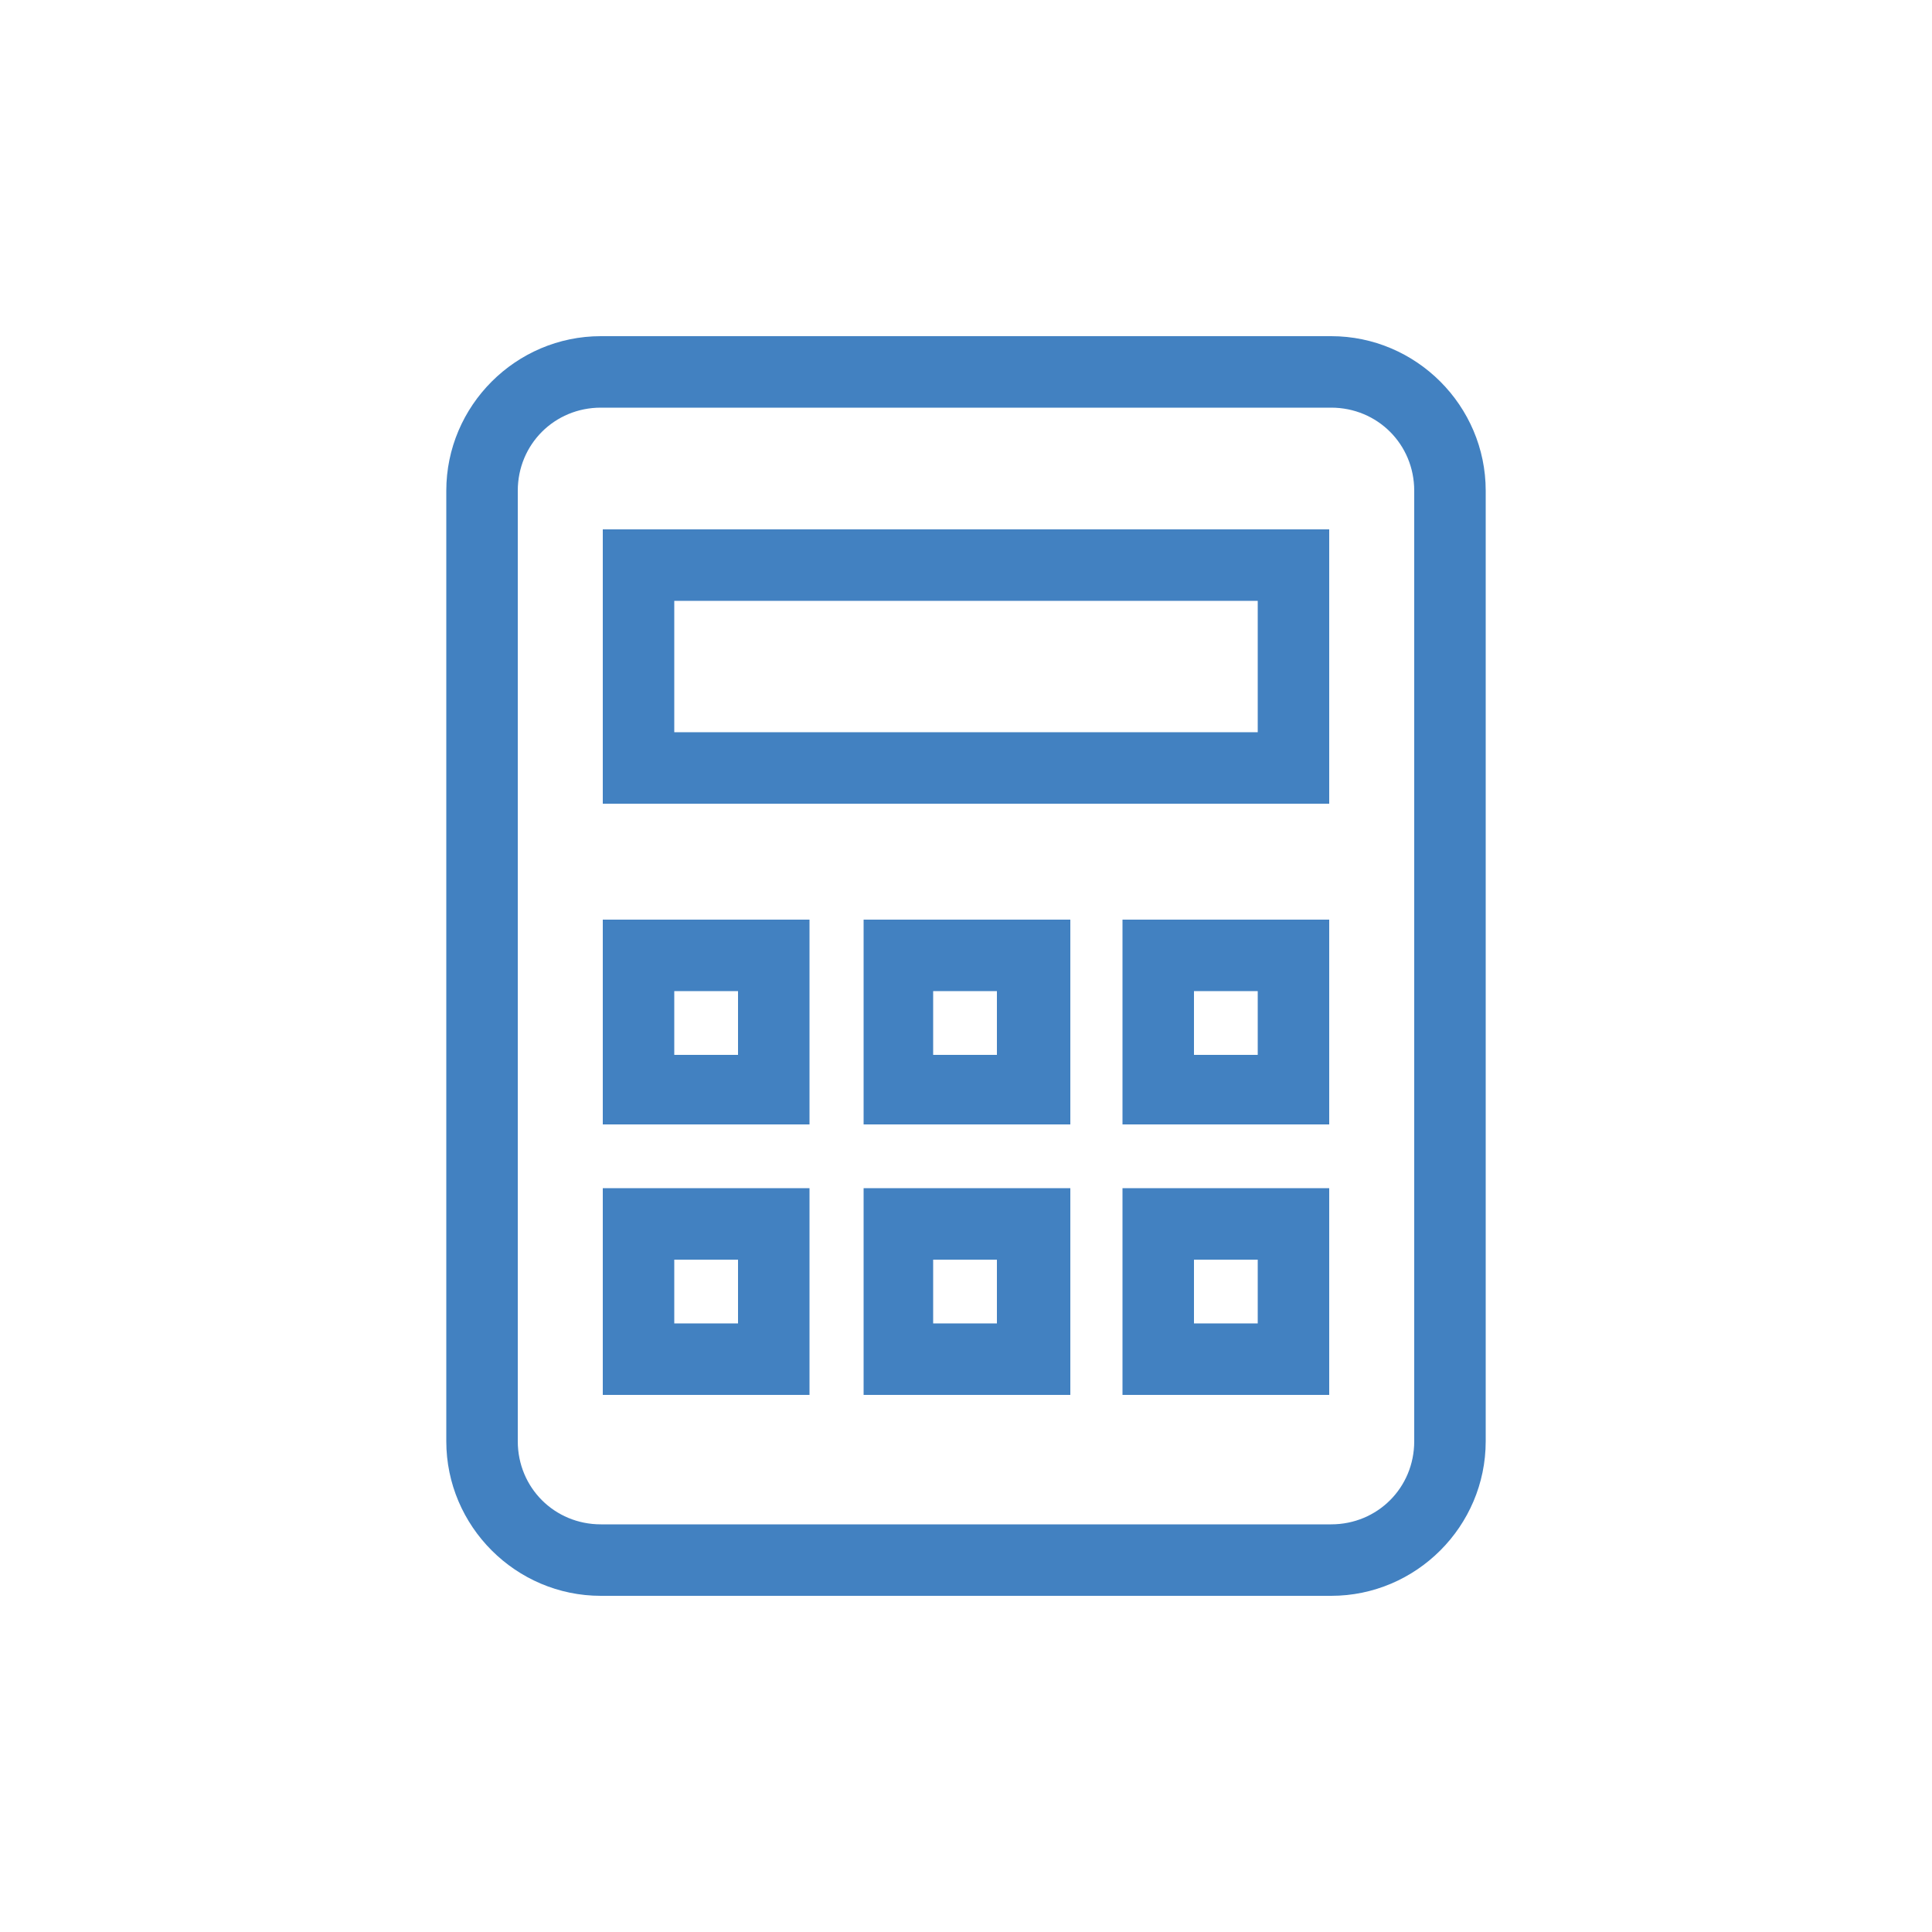
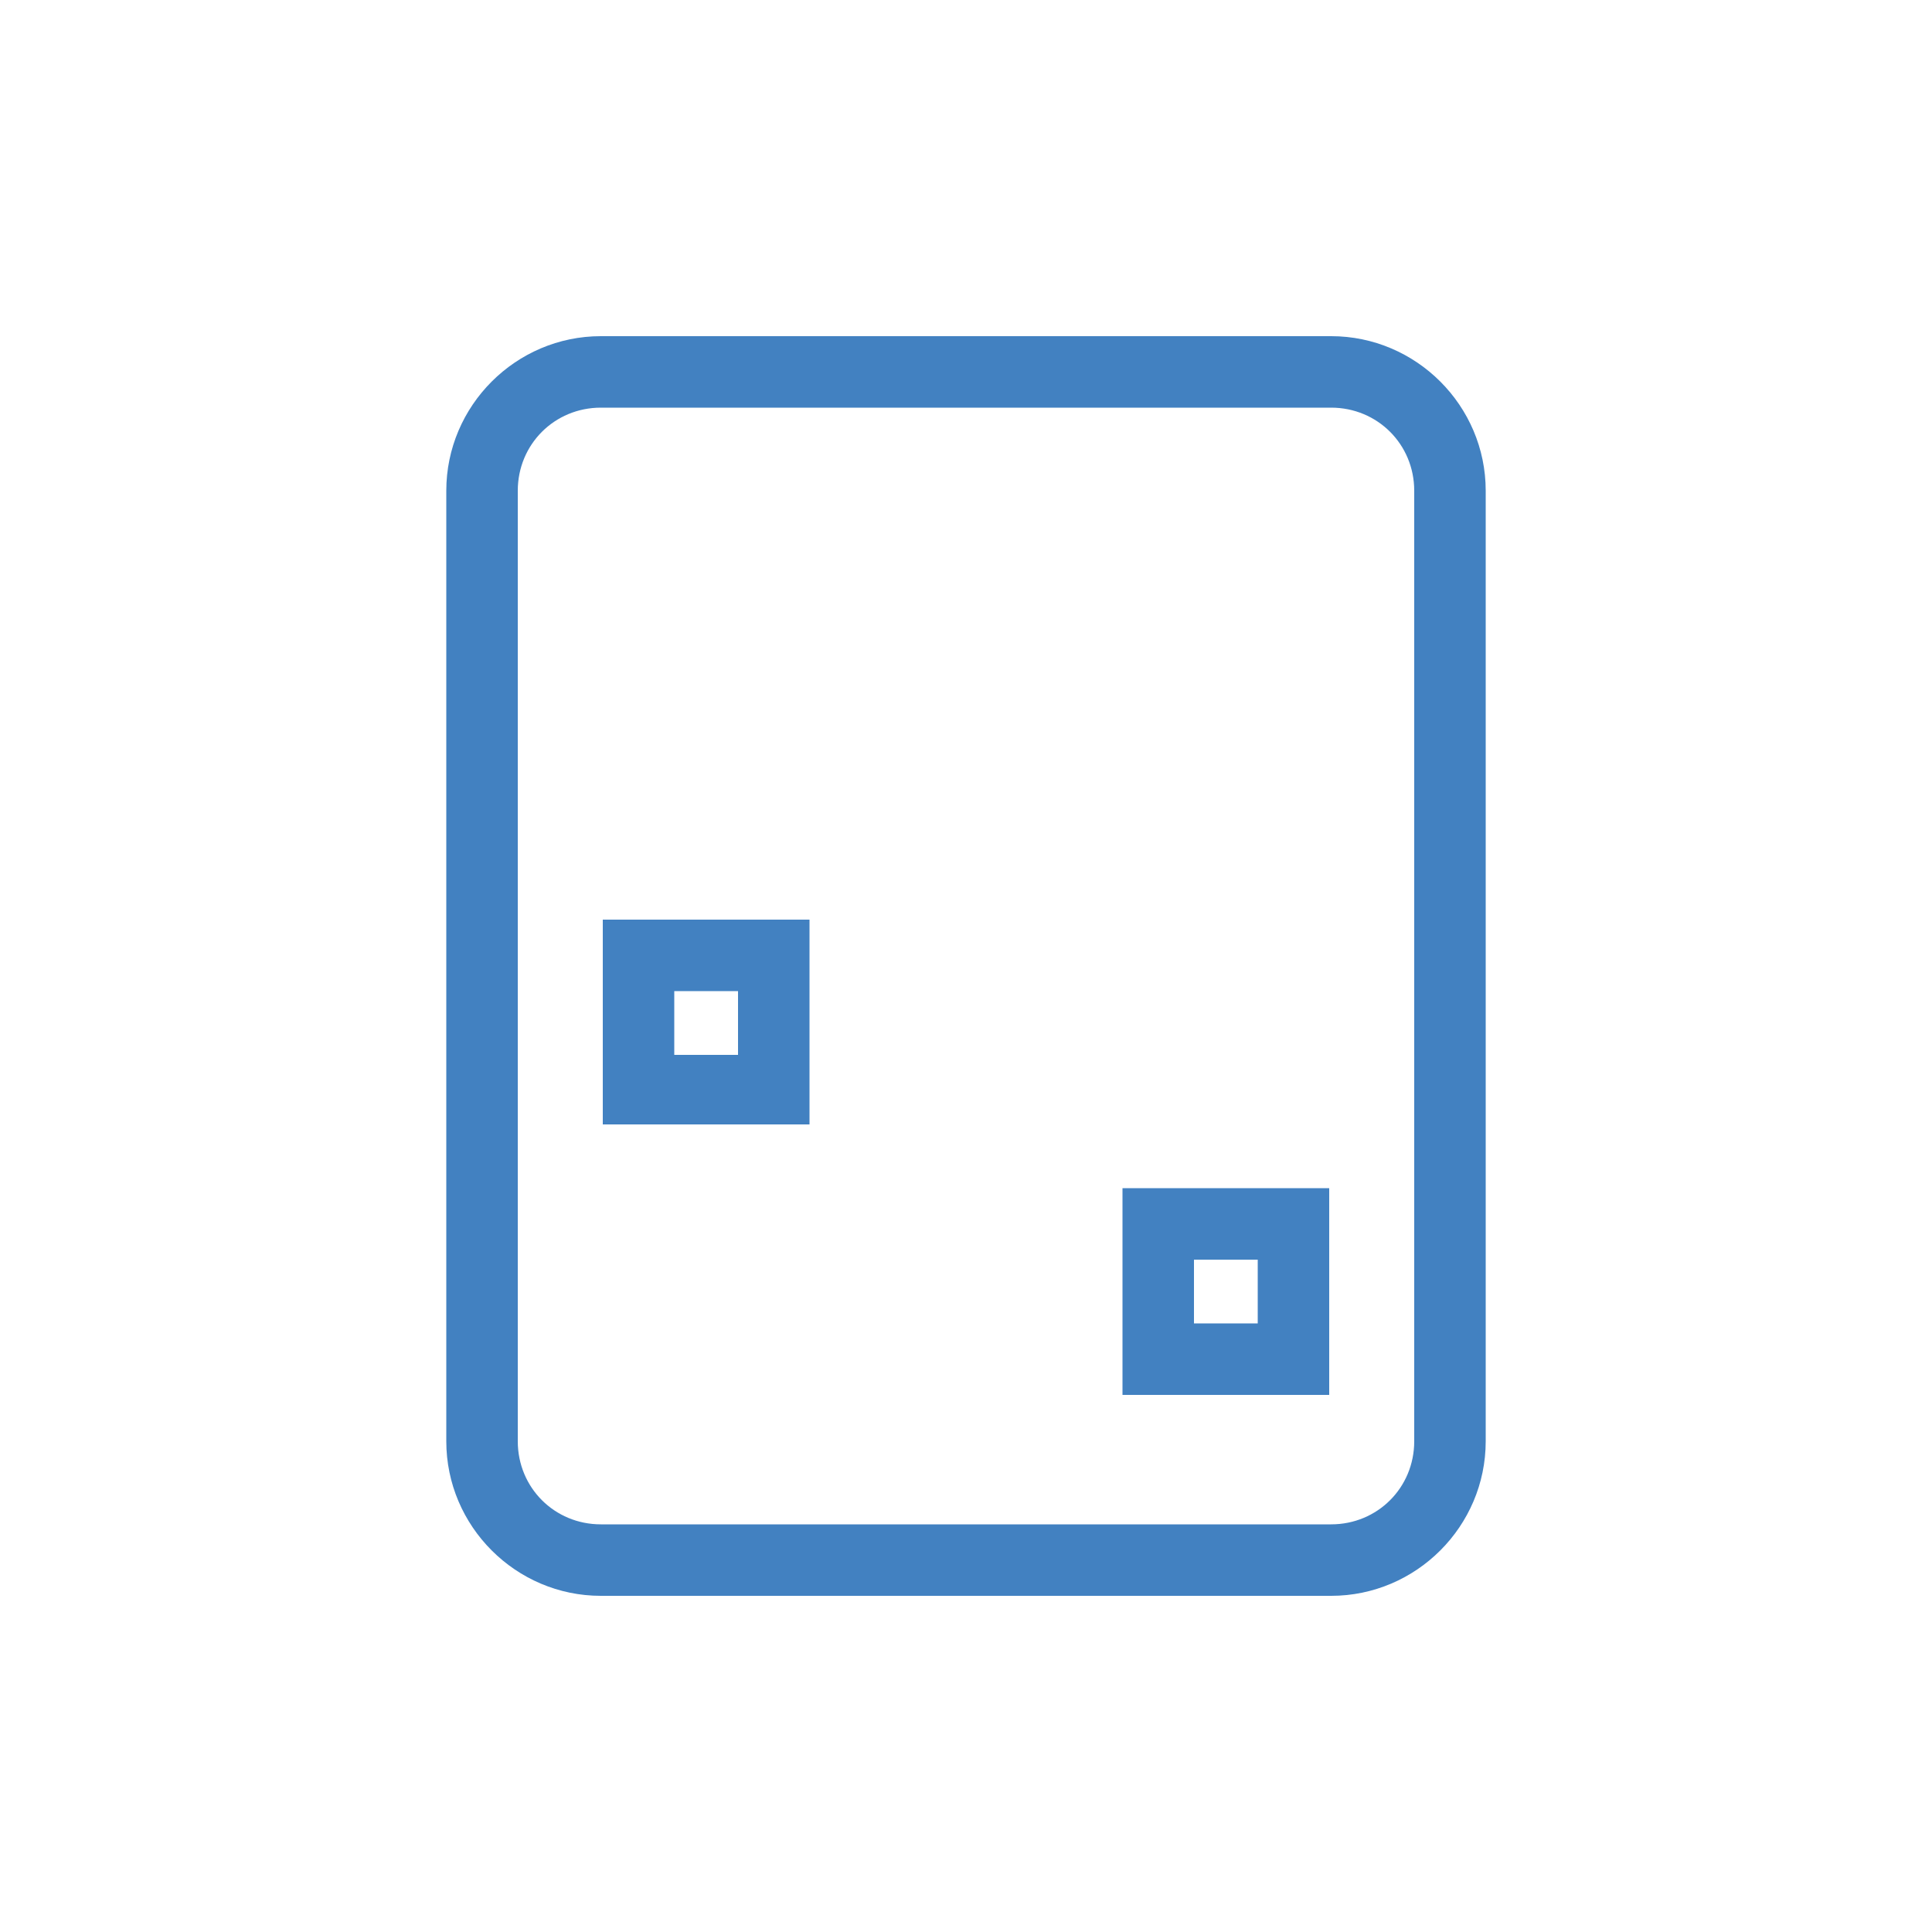
<svg xmlns="http://www.w3.org/2000/svg" version="1.1" id="Layer_1" x="0px" y="0px" viewBox="0 0 100 100" style="enable-background:new 0 0 100 100;" xml:space="preserve">
  <style type="text/css">
	.st0{fill:#4281C1;}
</style>
  <g>
    <g>
      <g>
        <path class="st0" d="M68.9,82.6H31.1c-4.4,0-8-3.6-8-8V25.4c0-4.4,3.6-8,8-8h37.8c4.4,0,8,3.6,8,8v49.2     C76.9,79,73.3,82.6,68.9,82.6z M31.1,21.1c-2.4,0-4.3,1.9-4.3,4.3v49.2c0,2.4,1.9,4.3,4.3,4.3h37.8c2.4,0,4.3-1.9,4.3-4.3V25.4     c0-2.4-1.9-4.3-4.3-4.3H31.1z" />
      </g>
      <g>
-         <path class="st0" d="M68.8,41.6H31.2V27.4h37.6V41.6z M34.9,37.9h30.2v-6.8H34.9V37.9z" />
-       </g>
+         </g>
      <g>
        <g>
          <path class="st0" d="M41.9,58.2H31.2V47.6h10.7V58.2z M34.9,54.6h3.3v-3.3h-3.3V54.6z" />
        </g>
        <g>
-           <path class="st0" d="M55.3,58.2H44.7V47.6h10.7V58.2z M48.3,54.6h3.3v-3.3h-3.3V54.6z" />
-         </g>
+           </g>
        <g>
-           <path class="st0" d="M68.8,58.2H58.1V47.6h10.7V58.2z M61.8,54.6h3.3v-3.3h-3.3V54.6z" />
-         </g>
+           </g>
      </g>
      <g>
        <g>
-           <path class="st0" d="M41.9,72.2H31.2V61.5h10.7V72.2z M34.9,68.5h3.3v-3.3h-3.3V68.5z" />
-         </g>
+           </g>
        <g>
-           <path class="st0" d="M55.3,72.2H44.7V61.5h10.7V72.2z M48.3,68.5h3.3v-3.3h-3.3V68.5z" />
-         </g>
+           </g>
        <g>
          <path class="st0" d="M68.8,72.2H58.1V61.5h10.7V72.2z M61.8,68.5h3.3v-3.3h-3.3V68.5z" />
        </g>
      </g>
    </g>
  </g>
</svg>